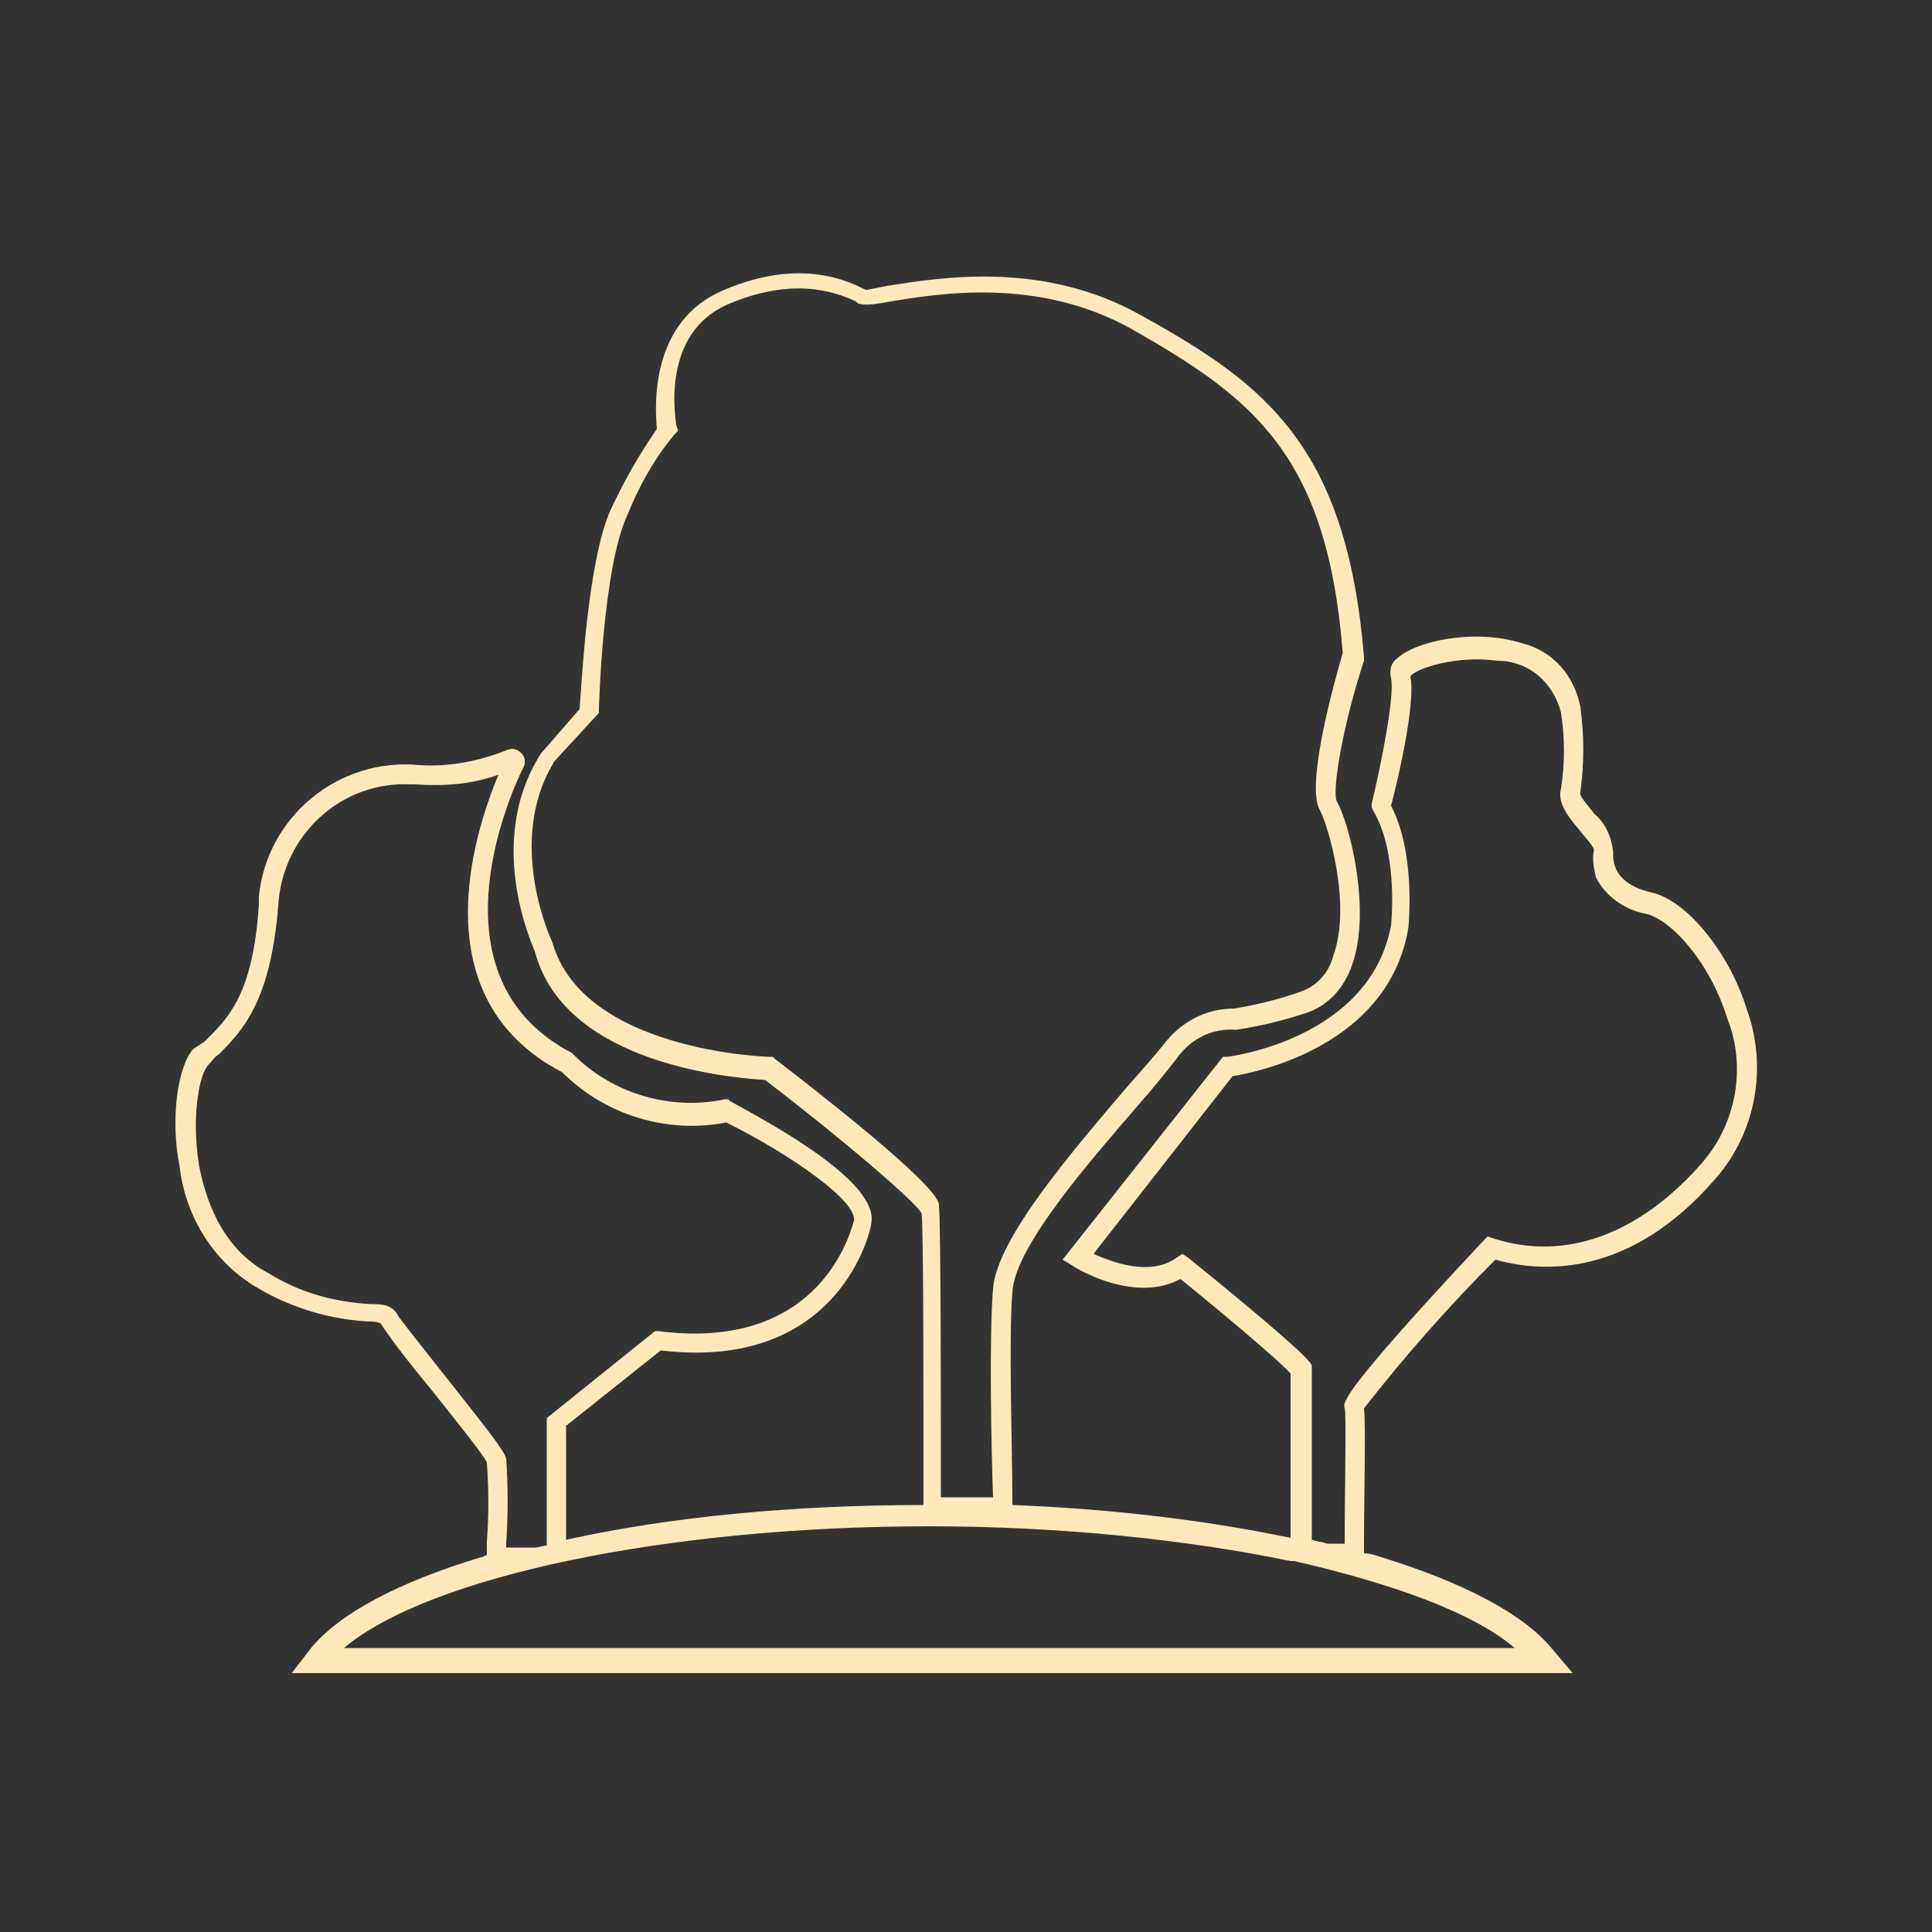
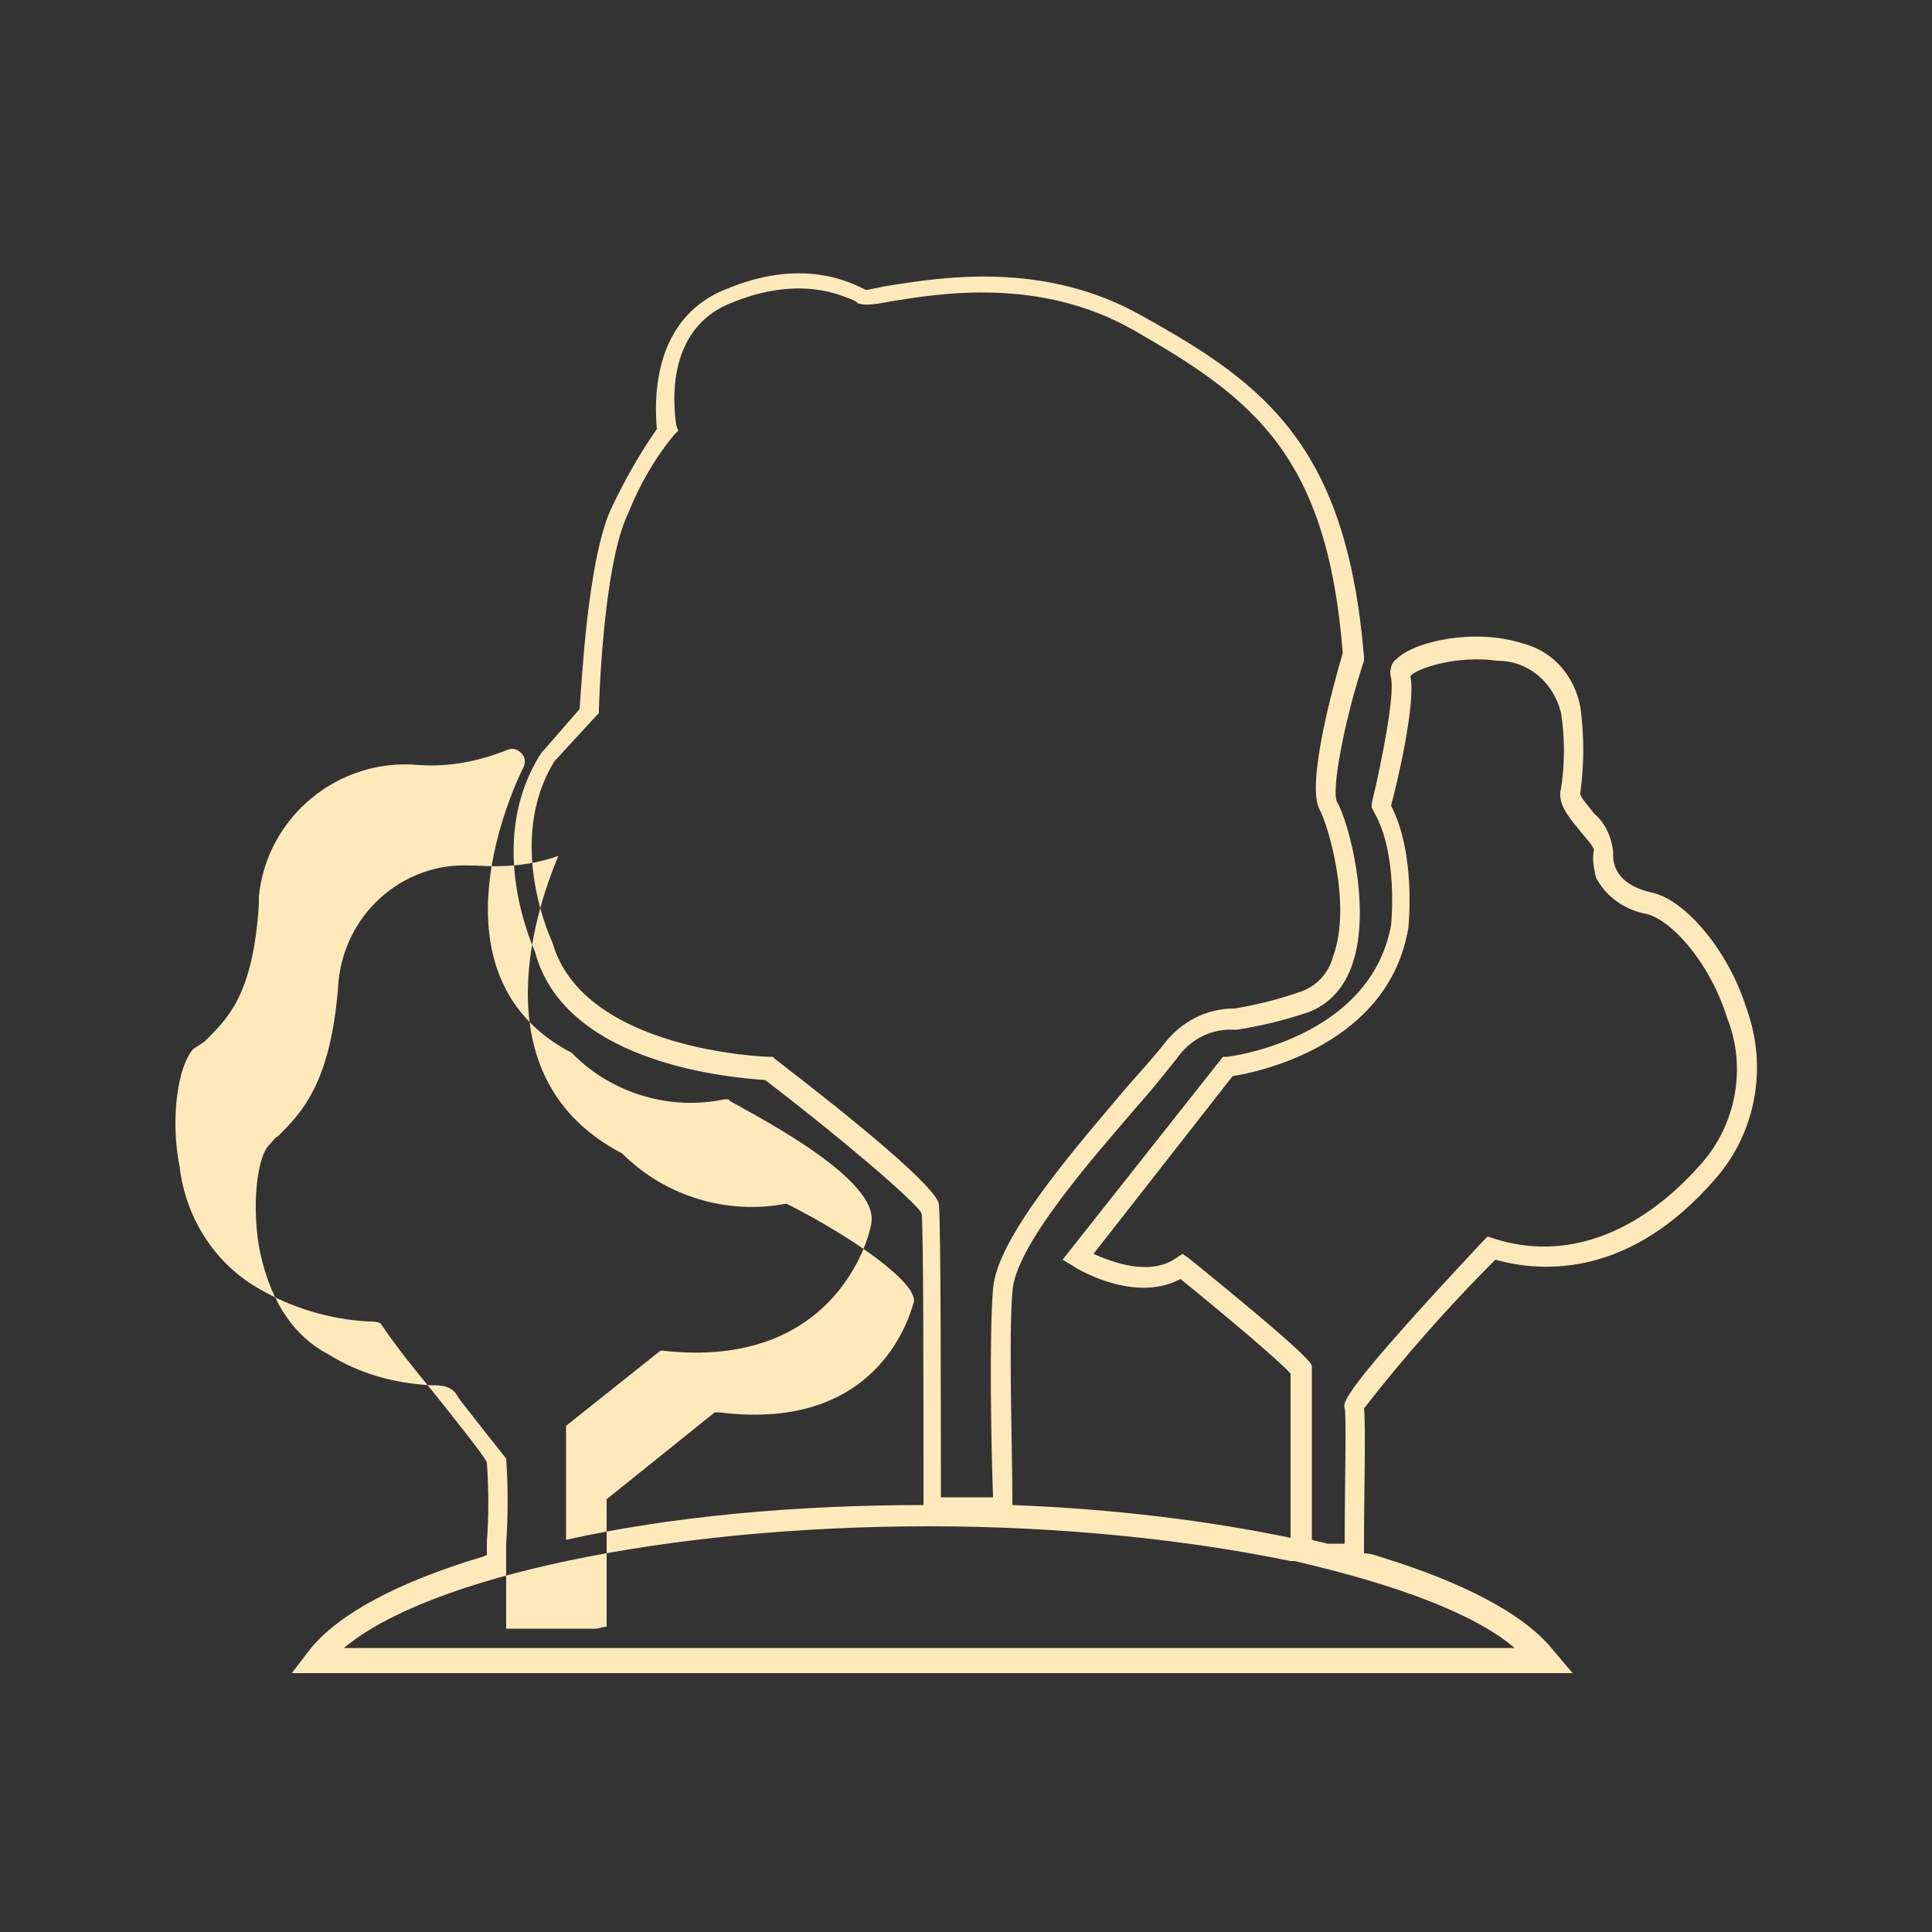
<svg xmlns="http://www.w3.org/2000/svg" version="1.1" id="Layer_2_00000023978304717980145520000001201126400304918938_" x="0px" y="0px" viewBox="0 0 100 100" style="enable-background:new 0 0 100 100;" xml:space="preserve">
  <rect x="0" y="0" width="100" height="100" fill="#333333" stroke="none" />
  <style type="text/css">
	.st0{fill:#FFE9BB;}
</style>
-   <path class="st0" d="M90.4,52.2c-0.9-2.9-3.1-5.6-4.9-6c-2.2-0.5-2-1.9-2-2.1c-0.1-0.8-0.4-1.5-1-2c-0.2-0.3-0.8-0.9-0.7-1.1  c0.2-1.5,0.2-2.9,0-4.4c-0.3-1.6-1.4-2.9-3-3.3c-2.5-0.8-5.6-0.1-6.5,0.8c-0.3,0.2-0.4,0.6-0.3,1c0.2,0.9-0.5,4.4-1,6.5v0.2l0.1,0.2  c1.3,2.2,0.9,5.9,0.9,5.9c-1.1,5.9-8.4,6.8-8.5,6.8h-0.2L55,65.2l0.5,0.3c0.1,0.1,3.2,2,5.6,0.7c2.1,1.7,5.2,4.3,5.7,4.9  c0,0.8,0,4.9,0,8.5c-4.3-0.9-9.2-1.5-14.4-1.7c0-0.1,0-0.2,0-0.3c0-2.6-0.2-8.3,0-10.7c0.1-2.4,4.2-7,6.6-9.8  c0.8-0.9,1.5-1.8,1.9-2.3c0.7-1,1.8-1.6,3.1-1.5c1.3-0.2,2.5-0.5,3.7-0.9c1.1-0.4,1.9-1.3,2.3-2.5c1-2.9-0.2-7.4-0.8-8.4  c-0.3-0.6,0.4-4.3,1.4-7.3v-0.1v-0.1c-0.9-10.9-5.1-14.1-11.4-17.6c-5.2-3-10.7-2-13.3-1.6l-1,0.2h-0.1c-0.8-0.4-3.3-1.7-7.3,0  c-3.9,1.6-3.6,6.1-3.5,7.2c-0.9,1.3-1.7,2.7-2.4,4.2c-1.2,2.7-1.5,9.1-1.6,10.3l-2,2.3c-3,4.7-0.3,10.2-0.3,10.3  c1.6,5.9,10.5,6.5,11.9,6.6c3.8,2.9,7.8,6.3,8.1,6.9c0.1,0.6,0.1,8.8,0.1,14.9v0.2c-6.7,0-13.1,0.6-18.5,1.8v-5.9l4.9-3.9  c9.3,1.1,10.9-6.3,10.9-6.6c0.4-2.2-5.5-5.3-7.3-6.3l-0.1-0.1h-0.2c-2.8,0.6-5.8-0.3-7.8-2.3l-0.1-0.1c-7.3-3.8-3.4-13-2.5-14.8  c0.1-0.2,0.1-0.5-0.1-0.7c-0.2-0.2-0.4-0.3-0.7-0.2c-1.5,0.6-3,0.9-4.6,0.8c-4.2-0.4-7.9,2.7-8.3,6.8c0,0.1,0,0.3,0,0.4  c-0.3,4.7-1.6,5.9-2.8,7.1L10,54.3c-0.8,0.9-1.2,3.6-0.7,6.1c0.3,2.6,1.8,5,4.1,6.3c1.7,1,3.7,1.6,5.7,1.7c0.2,0,0.4,0,0.6,0.1  c0.8,1.2,1.7,2.3,2.6,3.4c1.2,1.5,2.8,3.5,2.9,3.8c0.1,1.4,0.1,2.8,0,4.1v0.7c-0.1,0-0.2,0.1-0.3,0.1c-4.3,1.3-7.3,2.9-8.8,4.7h0  l-1,1.3h0h1.6h63h1.6h0.1l-1.1-1.3h0c-1.5-1.8-4.6-3.4-8.8-4.7c-0.3-0.1-0.6-0.2-0.9-0.2v-0.5c0-2.5,0.1-6.2,0-7  c2.1-2.7,4.4-5.3,6.8-7.7c2.5,0.7,7,0.9,11.4-4.2C90.9,58.6,91.5,55.2,90.4,52.2z M40.1,54.8L40,54.7h-0.2c-0.1,0-9.6-0.3-11.2-5.9  c0,0-2.5-5.2,0.1-9.4l2.3-2.5v-0.2c0-0.1,0.2-7.4,1.5-10.1c0.6-1.5,1.4-2.9,2.4-4.1l0.2-0.2L35,22c0-0.2-0.9-4.8,2.8-6.3  c3.6-1.5,5.8-0.4,6.5-0.1l0.1,0.1c0.3,0.1,0.7,0.1,1.7-0.1c2.5-0.4,7.7-1.3,12.6,1.5c6.1,3.5,10,6.4,10.8,16.7  c-0.5,1.7-1.9,6.8-1.2,8.1c0.4,0.7,1.7,4.9,0.7,7.6c-0.2,0.8-0.8,1.5-1.6,1.8c-1.1,0.4-2.3,0.7-3.5,0.9c-1.5,0-2.8,0.7-3.7,1.9  c-0.4,0.5-1.1,1.3-1.9,2.2c-2.8,3.3-6.7,7.8-6.9,10.4c-0.2,2.4-0.1,8.1,0,10.8h-2.7c0-4,0-14.2-0.1-15.1  C48.7,61.6,44,57.8,40.1,54.8z M26.2,79.9c0.1-1.5,0.1-2.9,0-4.4c-0.1-0.4-0.8-1.3-3.1-4.2c-1.1-1.4-2.3-2.9-2.5-3.2  c-0.3-0.6-0.9-0.6-1.4-0.6c-1.9-0.1-3.7-0.6-5.3-1.6c-2.5-1.3-3.3-4-3.6-5.6c-0.4-2.5,0-4.7,0.5-5.2c0.2-0.2,0.3-0.4,0.5-0.5  c1.2-1.2,2.7-2.7,3.1-7.7c0.2-3.7,3.3-6.5,6.9-6.3c0.1,0,0.2,0,0.2,0c1.5,0.1,2.9,0,4.3-0.5c-1.3,3.1-4,11.6,3.3,15.4  c2.2,2.2,5.4,3.2,8.5,2.6c3.4,1.7,6.8,4.1,6.6,5.1c-0.1,0.2-1.5,6.8-10.1,5.7h-0.2l-5.6,4.5v6.6c-0.2,0-0.4,0.1-0.6,0.1H26.2z   M78.4,85.3H17.8c4.4-3.7,16.7-6.3,30.3-6.3c6.8,0,13.4,0.7,18.7,1.8c0,0,0,0,0,0H67C72.2,82,76.3,83.5,78.4,85.3z M88,60.3  c-3.2,3.6-7,5-10.7,3.8L77,64l-0.2,0.2c-7.4,7.9-7.3,8.4-7.2,8.7c0.1,0.3,0,4,0,7h-0.9c-0.3-0.1-0.5-0.1-0.8-0.2c0-5.8,0-8.8,0-9  c0-0.1-0.1-0.5-6.4-5.6l-0.3-0.2l-0.3,0.2c-1.4,1-3.4,0.2-4.3-0.2l7.2-9.2c1.3-0.2,8.1-1.6,9.1-7.7c0-0.1,0.4-3.8-0.9-6.3  c0.3-1.1,1.3-5.3,1-6.7c0.3-0.4,2.4-1.1,4.5-0.8c1.6,0,2.9,1.1,3.3,2.7c0.2,1.3,0.2,2.6,0,3.9c-0.2,0.7,0.3,1.4,0.9,2.1  c0.3,0.4,0.8,0.9,0.8,1.1c-0.1,0.5,0,0.9,0.1,1.4c0.5,1,1.5,1.7,2.6,1.9c1.3,0.3,3.3,2.5,4.2,5.4C90.4,55.2,89.9,58.2,88,60.3z" />
+   <path class="st0" d="M90.4,52.2c-0.9-2.9-3.1-5.6-4.9-6c-2.2-0.5-2-1.9-2-2.1c-0.1-0.8-0.4-1.5-1-2c-0.2-0.3-0.8-0.9-0.7-1.1  c0.2-1.5,0.2-2.9,0-4.4c-0.3-1.6-1.4-2.9-3-3.3c-2.5-0.8-5.6-0.1-6.5,0.8c-0.3,0.2-0.4,0.6-0.3,1c0.2,0.9-0.5,4.4-1,6.5v0.2l0.1,0.2  c1.3,2.2,0.9,5.9,0.9,5.9c-1.1,5.9-8.4,6.8-8.5,6.8h-0.2L55,65.2l0.5,0.3c0.1,0.1,3.2,2,5.6,0.7c2.1,1.7,5.2,4.3,5.7,4.9  c0,0.8,0,4.9,0,8.5c-4.3-0.9-9.2-1.5-14.4-1.7c0-0.1,0-0.2,0-0.3c0-2.6-0.2-8.3,0-10.7c0.1-2.4,4.2-7,6.6-9.8  c0.8-0.9,1.5-1.8,1.9-2.3c0.7-1,1.8-1.6,3.1-1.5c1.3-0.2,2.5-0.5,3.7-0.9c1.1-0.4,1.9-1.3,2.3-2.5c1-2.9-0.2-7.4-0.8-8.4  c-0.3-0.6,0.4-4.3,1.4-7.3v-0.1v-0.1c-0.9-10.9-5.1-14.1-11.4-17.6c-5.2-3-10.7-2-13.3-1.6l-1,0.2h-0.1c-0.8-0.4-3.3-1.7-7.3,0  c-3.9,1.6-3.6,6.1-3.5,7.2c-0.9,1.3-1.7,2.7-2.4,4.2c-1.2,2.7-1.5,9.1-1.6,10.3l-2,2.3c-3,4.7-0.3,10.2-0.3,10.3  c1.6,5.9,10.5,6.5,11.9,6.6c3.8,2.9,7.8,6.3,8.1,6.9c0.1,0.6,0.1,8.8,0.1,14.9v0.2c-6.7,0-13.1,0.6-18.5,1.8v-5.9l4.9-3.9  c9.3,1.1,10.9-6.3,10.9-6.6c0.4-2.2-5.5-5.3-7.3-6.3l-0.1-0.1h-0.2c-2.8,0.6-5.8-0.3-7.8-2.3l-0.1-0.1c-7.3-3.8-3.4-13-2.5-14.8  c0.1-0.2,0.1-0.5-0.1-0.7c-0.2-0.2-0.4-0.3-0.7-0.2c-1.5,0.6-3,0.9-4.6,0.8c-4.2-0.4-7.9,2.7-8.3,6.8c0,0.1,0,0.3,0,0.4  c-0.3,4.7-1.6,5.9-2.8,7.1L10,54.3c-0.8,0.9-1.2,3.6-0.7,6.1c0.3,2.6,1.8,5,4.1,6.3c1.7,1,3.7,1.6,5.7,1.7c0.2,0,0.4,0,0.6,0.1  c0.8,1.2,1.7,2.3,2.6,3.4c1.2,1.5,2.8,3.5,2.9,3.8c0.1,1.4,0.1,2.8,0,4.1v0.7c-0.1,0-0.2,0.1-0.3,0.1c-4.3,1.3-7.3,2.9-8.8,4.7h0  l-1,1.3h0h1.6h63h1.6h0.1l-1.1-1.3h0c-1.5-1.8-4.6-3.4-8.8-4.7c-0.3-0.1-0.6-0.2-0.9-0.2v-0.5c0-2.5,0.1-6.2,0-7  c2.1-2.7,4.4-5.3,6.8-7.7c2.5,0.7,7,0.9,11.4-4.2C90.9,58.6,91.5,55.2,90.4,52.2z M40.1,54.8L40,54.7h-0.2c-0.1,0-9.6-0.3-11.2-5.9  c0,0-2.5-5.2,0.1-9.4l2.3-2.5v-0.2c0-0.1,0.2-7.4,1.5-10.1c0.6-1.5,1.4-2.9,2.4-4.1l0.2-0.2L35,22c0-0.2-0.9-4.8,2.8-6.3  c3.6-1.5,5.8-0.4,6.5-0.1l0.1,0.1c0.3,0.1,0.7,0.1,1.7-0.1c2.5-0.4,7.7-1.3,12.6,1.5c6.1,3.5,10,6.4,10.8,16.7  c-0.5,1.7-1.9,6.8-1.2,8.1c0.4,0.7,1.7,4.9,0.7,7.6c-0.2,0.8-0.8,1.5-1.6,1.8c-1.1,0.4-2.3,0.7-3.5,0.9c-1.5,0-2.8,0.7-3.7,1.9  c-0.4,0.5-1.1,1.3-1.9,2.2c-2.8,3.3-6.7,7.8-6.9,10.4c-0.2,2.4-0.1,8.1,0,10.8h-2.7c0-4,0-14.2-0.1-15.1  C48.7,61.6,44,57.8,40.1,54.8z M26.2,79.9c0.1-1.5,0.1-2.9,0-4.4c-1.1-1.4-2.3-2.9-2.5-3.2  c-0.3-0.6-0.9-0.6-1.4-0.6c-1.9-0.1-3.7-0.6-5.3-1.6c-2.5-1.3-3.3-4-3.6-5.6c-0.4-2.5,0-4.7,0.5-5.2c0.2-0.2,0.3-0.4,0.5-0.5  c1.2-1.2,2.7-2.7,3.1-7.7c0.2-3.7,3.3-6.5,6.9-6.3c0.1,0,0.2,0,0.2,0c1.5,0.1,2.9,0,4.3-0.5c-1.3,3.1-4,11.6,3.3,15.4  c2.2,2.2,5.4,3.2,8.5,2.6c3.4,1.7,6.8,4.1,6.6,5.1c-0.1,0.2-1.5,6.8-10.1,5.7h-0.2l-5.6,4.5v6.6c-0.2,0-0.4,0.1-0.6,0.1H26.2z   M78.4,85.3H17.8c4.4-3.7,16.7-6.3,30.3-6.3c6.8,0,13.4,0.7,18.7,1.8c0,0,0,0,0,0H67C72.2,82,76.3,83.5,78.4,85.3z M88,60.3  c-3.2,3.6-7,5-10.7,3.8L77,64l-0.2,0.2c-7.4,7.9-7.3,8.4-7.2,8.7c0.1,0.3,0,4,0,7h-0.9c-0.3-0.1-0.5-0.1-0.8-0.2c0-5.8,0-8.8,0-9  c0-0.1-0.1-0.5-6.4-5.6l-0.3-0.2l-0.3,0.2c-1.4,1-3.4,0.2-4.3-0.2l7.2-9.2c1.3-0.2,8.1-1.6,9.1-7.7c0-0.1,0.4-3.8-0.9-6.3  c0.3-1.1,1.3-5.3,1-6.7c0.3-0.4,2.4-1.1,4.5-0.8c1.6,0,2.9,1.1,3.3,2.7c0.2,1.3,0.2,2.6,0,3.9c-0.2,0.7,0.3,1.4,0.9,2.1  c0.3,0.4,0.8,0.9,0.8,1.1c-0.1,0.5,0,0.9,0.1,1.4c0.5,1,1.5,1.7,2.6,1.9c1.3,0.3,3.3,2.5,4.2,5.4C90.4,55.2,89.9,58.2,88,60.3z" />
</svg>